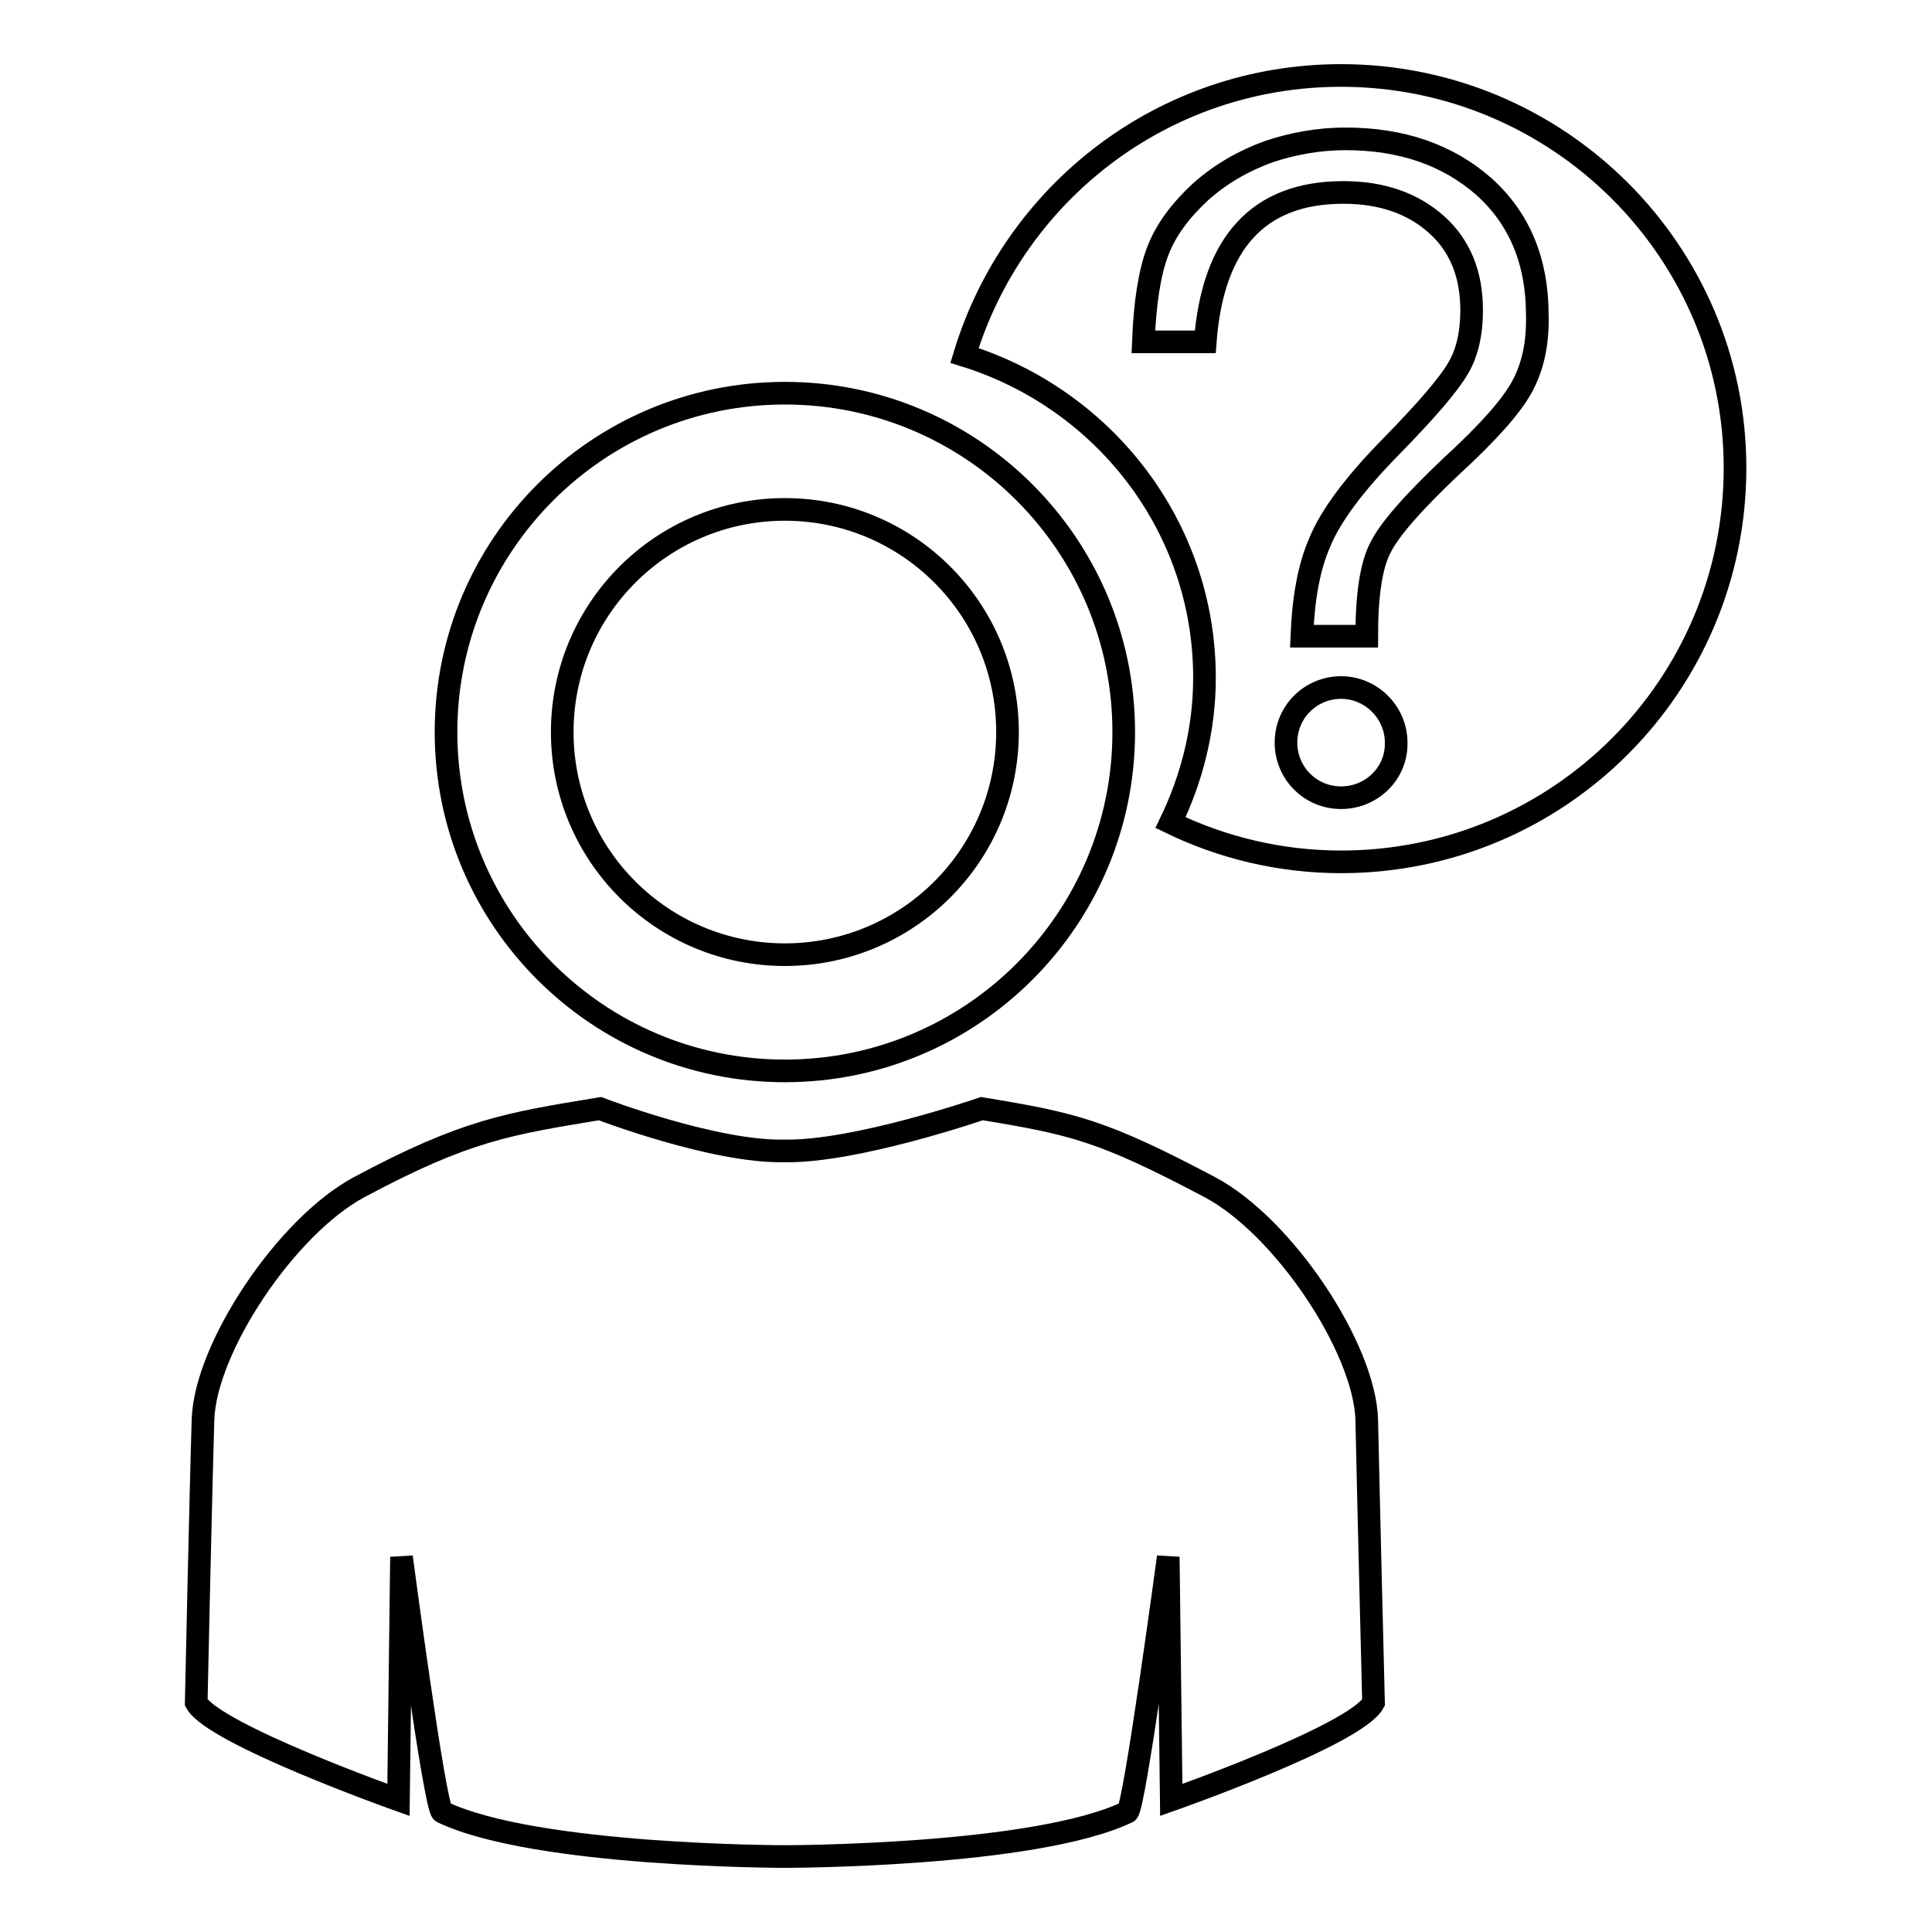
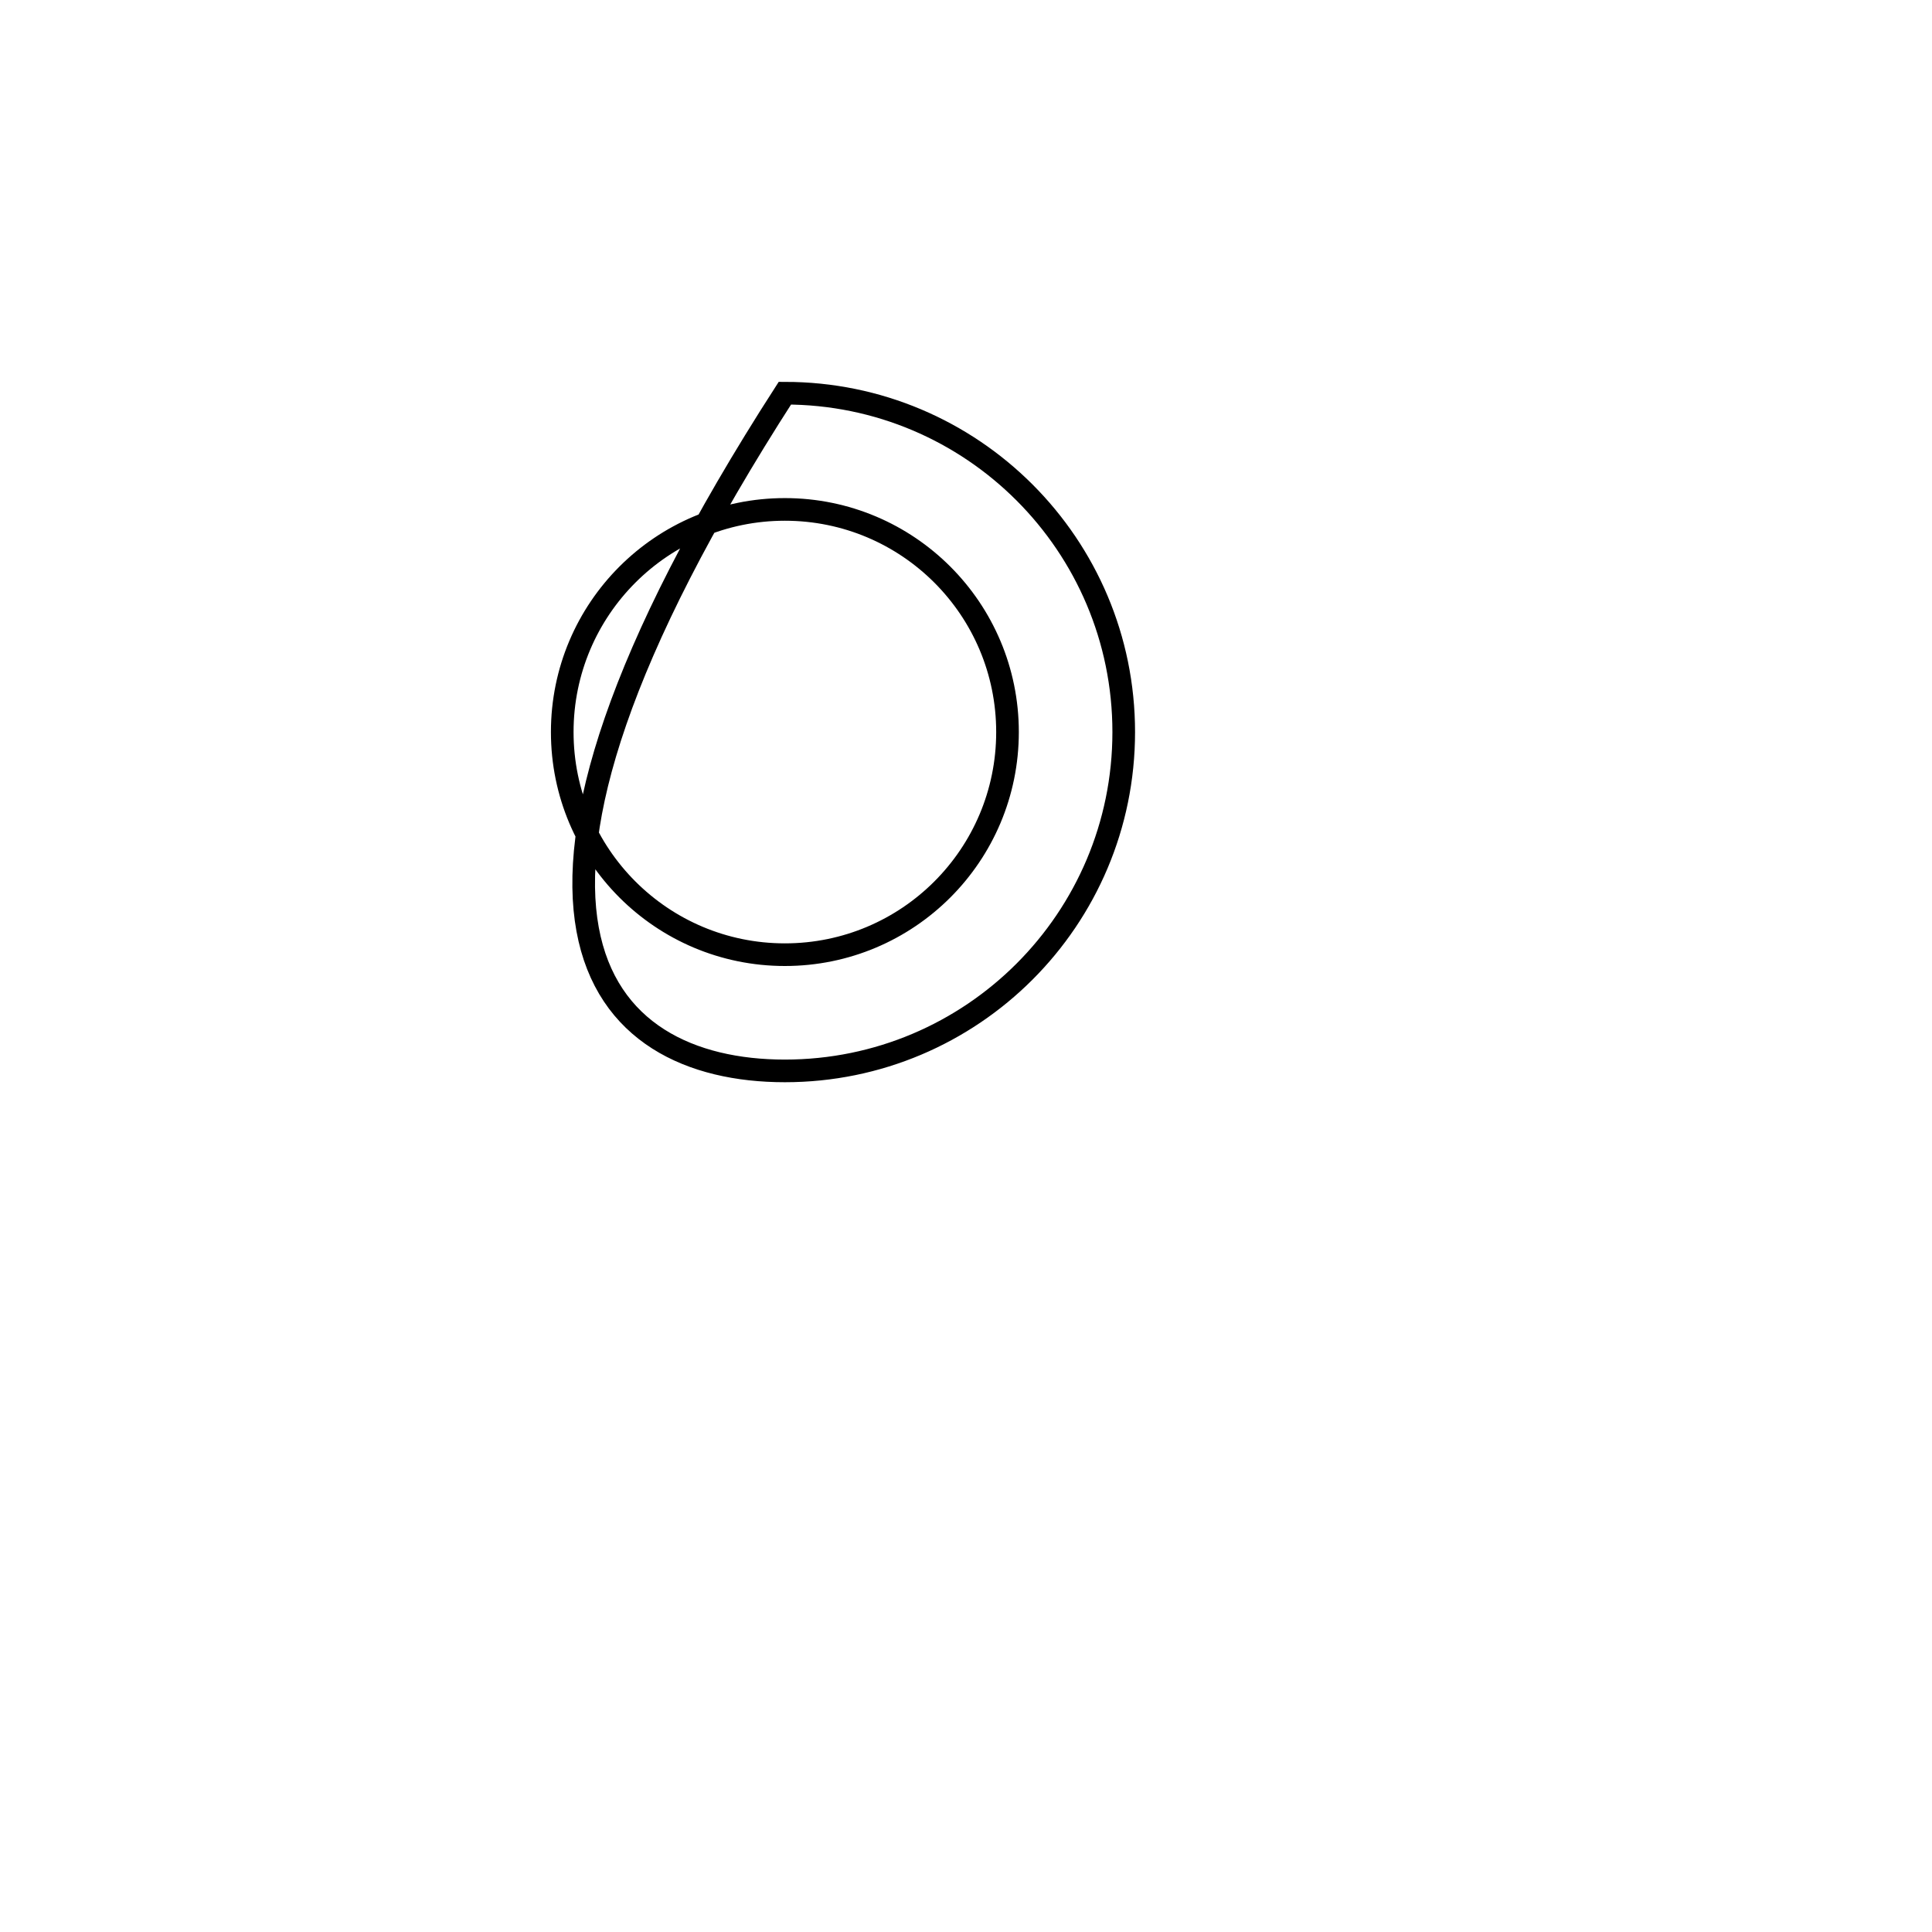
<svg xmlns="http://www.w3.org/2000/svg" version="1.1" x="0px" y="0px" viewBox="0 0 256 256" enable-background="new 0 0 256 256" xml:space="preserve">
  <g>
    <g>
-       <path stroke-width="3" fill-opacity="0" stroke="#000000" d="M104,141.9c24.8,0,44.9-20.1,44.9-44.9c0-24.8-20.1-44.9-44.9-44.9c-24.8,0-44.9,20.1-44.9,44.9C59.1,121.8,79.2,141.9,104,141.9L104,141.9z M104,67.5c16.3,0,29.5,13.2,29.5,29.5s-13.2,29.5-29.5,29.5c-16.3,0-29.5-13.2-29.5-29.5C74.5,80.7,87.7,67.5,104,67.5L104,67.5z" />
-       <path stroke-width="3" fill-opacity="0" stroke="#000000" d="M160.3,157.3c-14.2-7.5-18-8.4-30.2-10.4c0,0-16.8,5.8-26.2,5.6c-9.3,0.2-24.4-5.6-24.4-5.6c-12.1,2-17.7,2.8-31.9,10.4c-9.7,5.2-20.4,21.3-20.7,30.8c-0.3,9.6-0.9,37.5-0.9,37.5c2.3,4.2,26.8,12.9,26.8,12.9l0.4-32.2c0,0,4.4,33.3,5.4,33.8C70.9,246,104,246,104,246s33.1,0,45.4-5.9c0.9-0.4,5.4-33.8,5.4-33.8l0.4,32.2c0,0,24.5-8.6,26.8-12.9c0,0-0.7-27.9-0.9-37.5C180.8,178.6,170.1,162.5,160.3,157.3L160.3,157.3z" />
-       <path stroke-width="3" fill-opacity="0" stroke="#000000" d="M177.7,10c-23.6,0-43.4,15.6-49.9,37.1c18.4,5.7,31.8,22.6,31.8,42.7c0,6.9-1.7,13.4-4.5,19.2c6.8,3.3,14.5,5.2,22.6,5.2c28.8,0,52.2-23.3,52.2-52.2C229.9,33.3,206.5,10,177.7,10L177.7,10z M177.7,105.7c-4.1,0-7.3-3.3-7.3-7.3c0-4.1,3.3-7.3,7.3-7.3s7.3,3.3,7.3,7.3C185.1,102.4,181.8,105.7,177.7,105.7L177.7,105.7z M201.7,51.2c-1.4,2.6-4.5,6.1-9.3,10.5c-5.2,4.9-8.4,8.6-9.5,10.9c-1.2,2.3-1.8,6.2-1.8,11.7h-8.6c0.2-4.9,0.9-9.1,2.4-12.5c1.4-3.4,4.5-7.6,9.3-12.5c4.8-4.9,7.8-8.4,9-10.5c1.2-2,1.8-4.6,1.8-7.7c0-4.7-1.5-8.5-4.6-11.3c-3.1-2.8-7.2-4.3-12.4-4.3c-11.2,0-17.3,6.6-18.3,19.8h-8.2c0.2-5.1,0.8-9.1,1.9-12c1.1-2.9,3.1-5.5,5.7-7.9c2.7-2.4,5.7-4.1,9-5.3c3.3-1.1,6.7-1.7,10.2-1.7c7.4,0,13.5,2.1,18.3,6.3c4.7,4.2,7.1,9.9,7.1,17C203.8,45.5,203.1,48.6,201.7,51.2L201.7,51.2z" />
+       <path stroke-width="3" fill-opacity="0" stroke="#000000" d="M104,141.9c24.8,0,44.9-20.1,44.9-44.9c0-24.8-20.1-44.9-44.9-44.9C59.1,121.8,79.2,141.9,104,141.9L104,141.9z M104,67.5c16.3,0,29.5,13.2,29.5,29.5s-13.2,29.5-29.5,29.5c-16.3,0-29.5-13.2-29.5-29.5C74.5,80.7,87.7,67.5,104,67.5L104,67.5z" />
    </g>
  </g>
</svg>